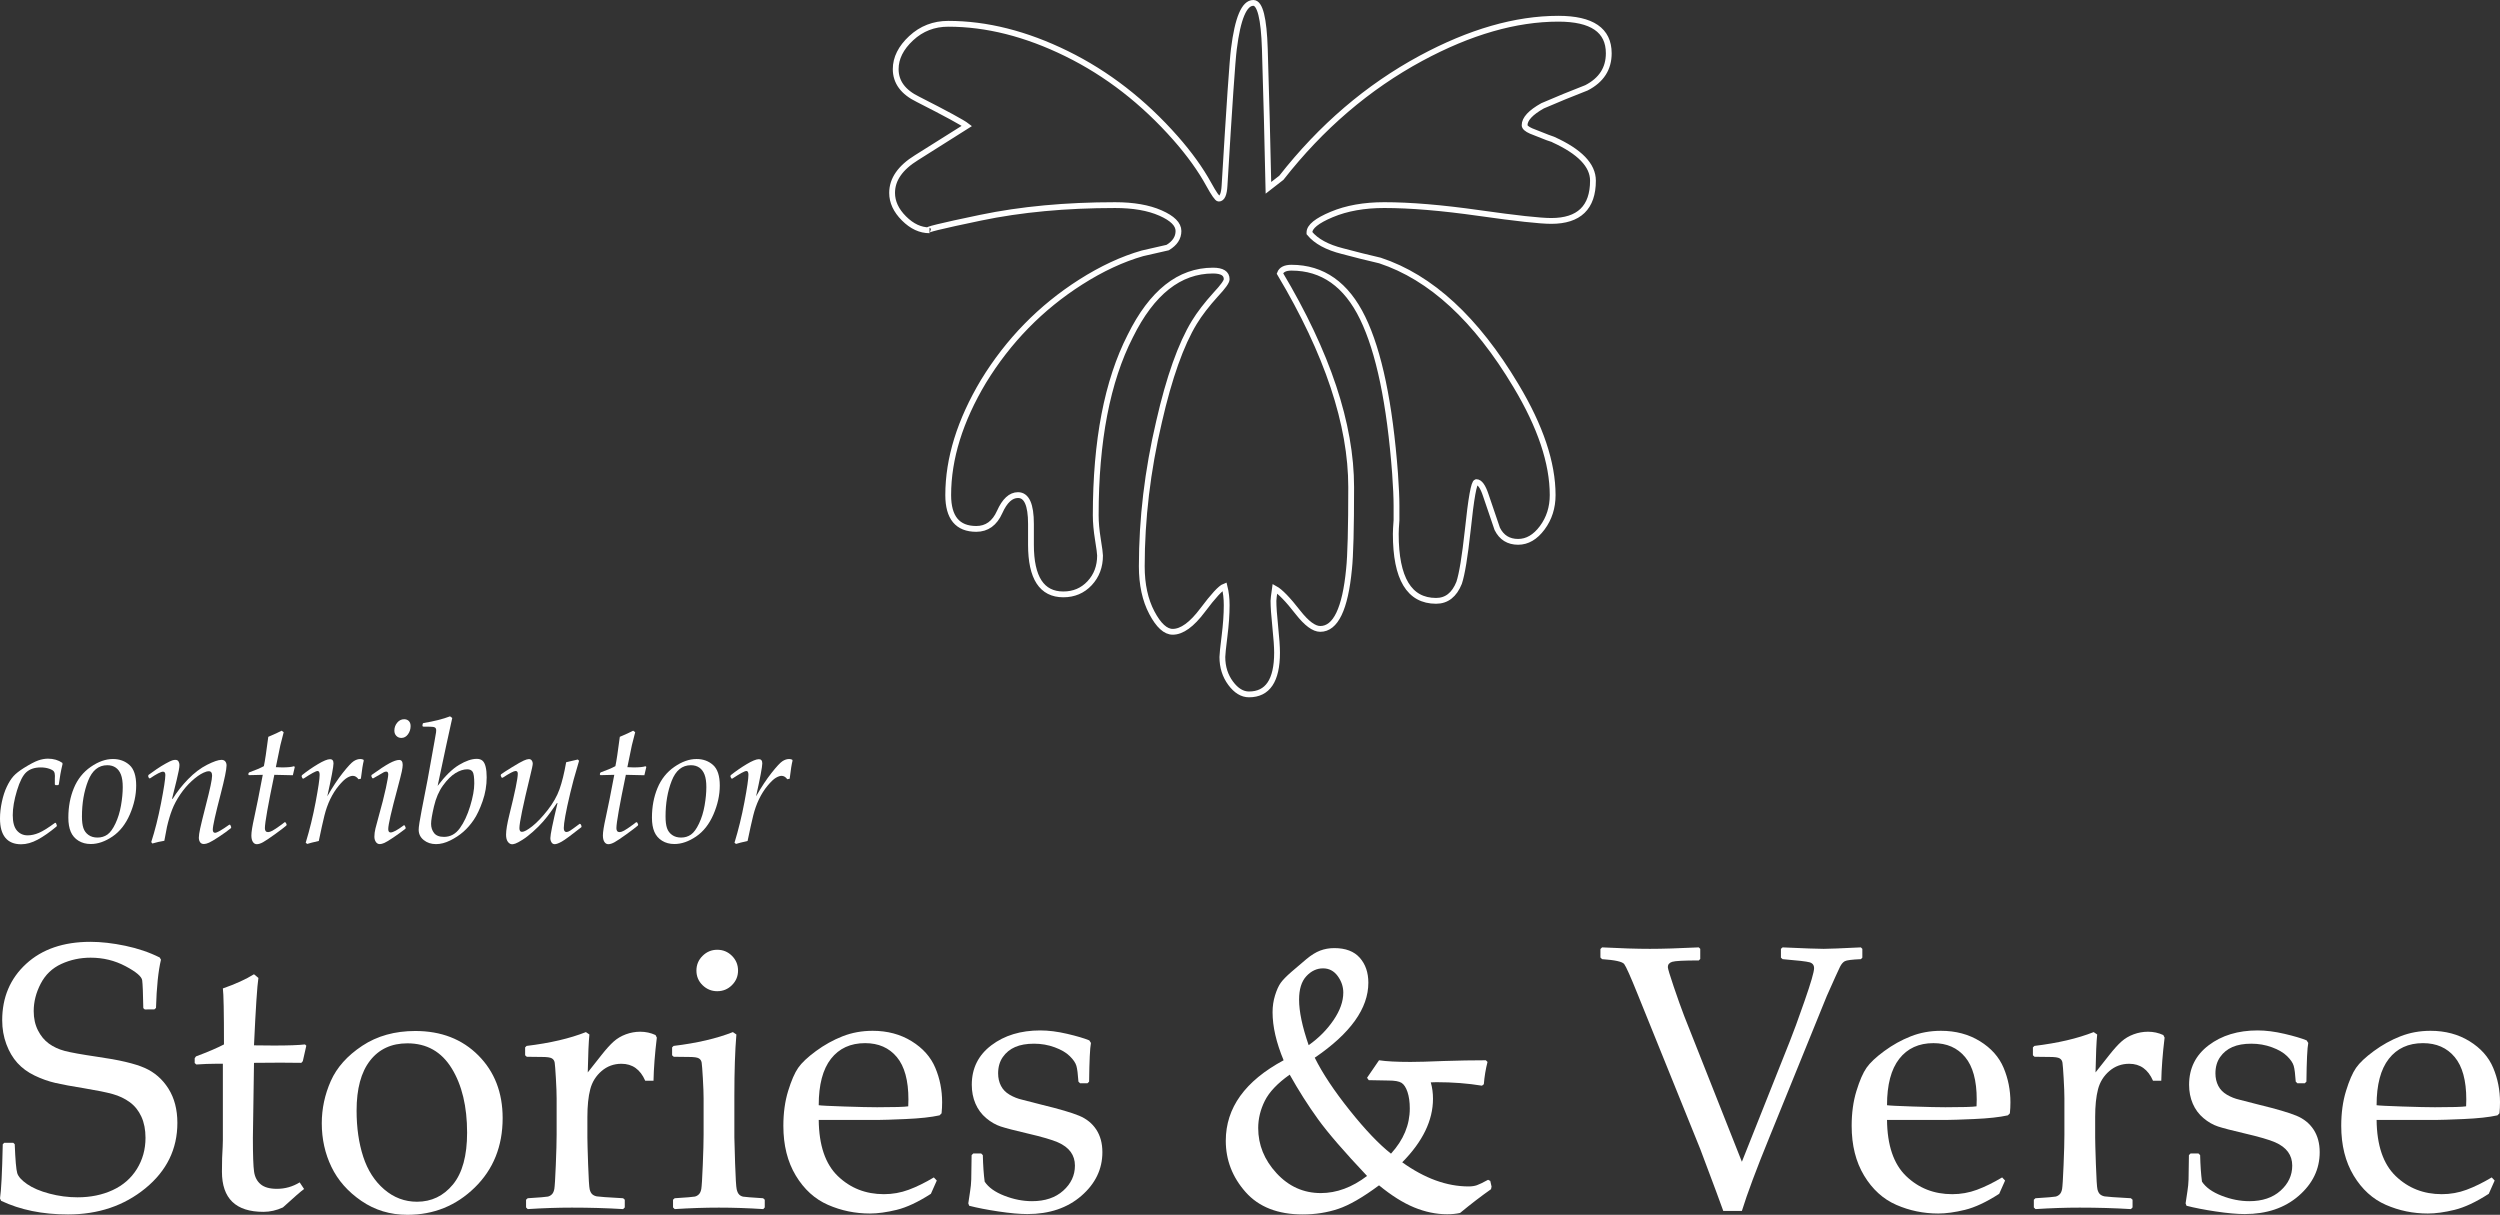
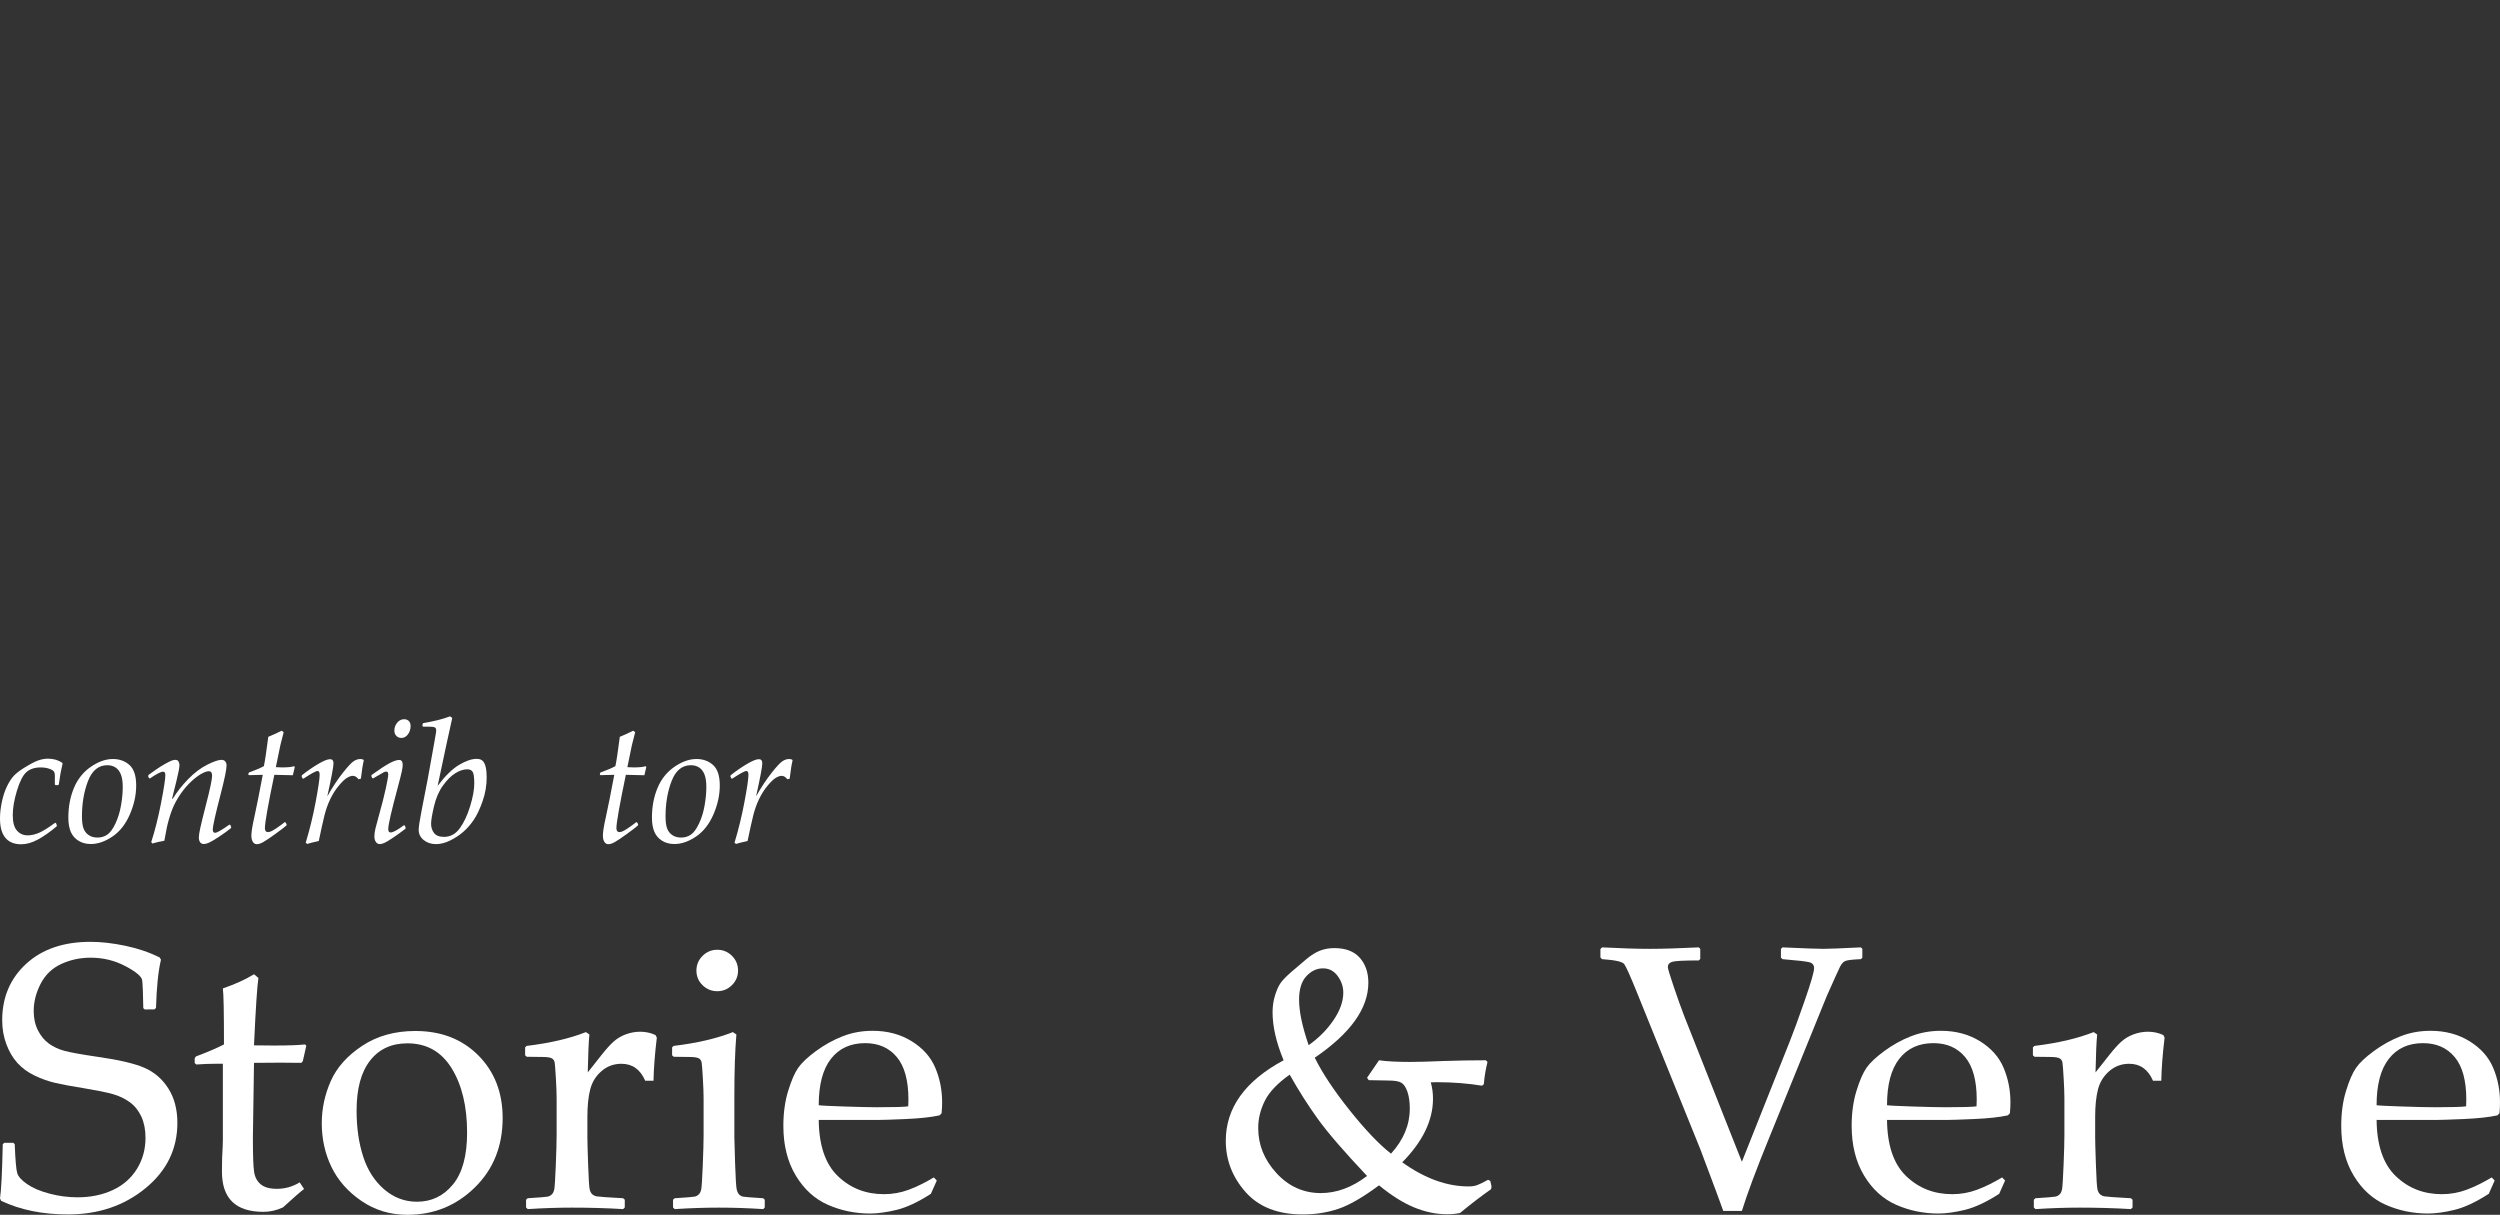
<svg xmlns="http://www.w3.org/2000/svg" version="1.1" id="Layer_1" x="0px" y="0px" width="861.567px" height="418.656px" viewBox="-42.487 0 861.567 418.656" enable-background="new -42.487 0 861.567 418.656" xml:space="preserve">
  <rect x="-42.487" y="0" width="861.567" height="418.656" fill="#333333" stroke="none" />
  <g>
-     <path fill="none" stroke="#FFFFFF" stroke-width="2" stroke-miterlimit="10" d="M504.257,30.262   c-5.125,1.984-10.166,4.053-15.125,6.199c-4.136,2.317-6.198,4.549-6.198,6.695c0,0.663,0.742,1.325,2.229,1.984   c4.961,1.983,7.521,2.976,7.688,2.976c9.09,4.13,13.639,8.842,13.639,14.134c0,9.257-4.797,13.887-14.383,13.887   c-3.805,0-12.111-0.91-24.92-2.728c-12.814-1.821-23.684-2.728-32.609-2.728c-6.941,0-12.979,1.073-18.102,3.224   c-5.126,2.146-7.688,4.216-7.688,6.199v0.248c2.313,2.809,6.114,4.874,11.407,6.199c4.297,1.154,8.594,2.231,12.896,3.224   c17.521,5.784,33.144,20.167,46.864,43.147c8.434,14.049,12.646,26.614,12.646,37.691c0,4.297-1.201,8.06-3.597,11.283   c-2.397,3.224-5.168,4.835-8.308,4.835c-3.309,0-5.703-1.487-7.189-4.464c-1.326-3.967-2.646-7.854-3.969-11.654   c-0.991-2.976-2.068-4.464-3.225-4.464c-0.83,0-1.82,5.537-2.976,16.614c-0.991,9.09-1.983,15.127-2.978,18.104   c-1.654,4.13-4.301,6.199-7.935,6.199c-9.263,0-13.889-7.688-13.889-23.062c0-0.992,0.081-2.565,0.248-4.712   c0-2.15,0-3.805,0-4.959c0-2.813-0.167-6.532-0.496-11.159c-1.819-24.139-5.54-41.992-11.157-53.562   c-5.621-11.573-13.807-17.358-24.551-17.358c-2.148,0-3.472,0.659-3.968,1.984c16.366,27.438,24.55,51.988,24.55,73.646   c0,14.216-0.247,23.639-0.743,28.269c-1.324,13.722-4.63,20.583-9.919,20.583c-2.149,0-4.713-1.902-7.688-5.703   c-3.472-4.464-6.117-7.191-7.936-8.184c-0.333,2.313-0.495,3.72-0.495,4.216c0,1.983,0.204,4.958,0.619,8.927   c0.409,3.969,0.619,6.943,0.619,8.928c0,9.586-3.224,14.383-9.671,14.383c-2.315,0-4.425-1.282-6.323-3.844   c-1.901-2.563-2.853-5.58-2.853-9.051c0-0.83,0.248-3.225,0.744-7.191c0.496-3.965,0.744-7.524,0.744-10.663   c0-2.316-0.248-4.463-0.744-6.447c-1.325,0.496-3.844,3.224-7.563,8.185c-3.719,4.959-7.15,7.438-10.289,7.438   c-2.479,0-4.88-2.19-7.19-6.569c-2.317-4.384-3.473-9.715-3.473-15.996c0-16.365,1.982-32.979,5.95-49.842   c3.474-15.212,7.521-26.618,12.15-34.221c1.816-2.976,4.297-6.199,7.438-9.671c2.479-2.646,3.722-4.382,3.722-5.207   c0-1.983-1.573-2.976-4.712-2.976c-11.573,0-21.077,7.521-28.519,22.565c-7.935,15.537-11.9,36.118-11.9,61.745   c0,2.479,0.248,5.246,0.743,8.307c0.494,3.058,0.742,4.917,0.742,5.58c0,3.801-1.199,6.981-3.596,9.547   c-2.396,2.561-5.416,3.843-9.051,3.843c-7.438,0-11.158-5.703-11.158-17.109v-7.191c0-6.614-1.488-9.919-4.464-9.919   c-2.479,0-4.588,1.941-6.323,5.827c-1.733,3.883-4.425,5.827-8.06,5.827c-6.447,0-9.671-3.886-9.671-11.654   c0-12.565,4.05-25.626,12.149-39.18c8.595-14.053,19.752-25.46,33.478-34.22c7.271-4.631,14.383-7.936,21.324-9.919   c2.811-0.663,5.703-1.325,8.681-1.984c2.479-1.487,3.72-3.39,3.72-5.703c0-2.317-2.069-4.382-6.199-6.199   c-4.134-1.821-9.342-2.728-15.622-2.728c-17.027,0-32.482,1.445-46.369,4.339c-13.889,2.891-19.759,4.34-17.606,4.34   c-3.142,0-6.075-1.363-8.803-4.092c-2.729-2.728-4.092-5.664-4.092-8.803c0-4.63,2.81-8.679,8.432-12.15   c11.073-6.943,16.862-10.578,17.356-10.911c-1.486-1.154-7.108-4.215-16.86-9.175c-5.126-2.479-7.688-5.951-7.688-10.415   c0-3.801,1.774-7.354,5.331-10.662c3.555-3.306,7.812-4.96,12.771-4.96c13.225,0,26.818,3.433,40.792,10.291   c13.968,6.861,26.488,16.575,37.565,29.137c4.793,5.455,8.594,10.744,11.407,15.87c1.816,3.305,2.976,4.96,3.472,4.96   c1.154,0,1.817-1.488,1.983-4.464c1.648-27.606,2.728-43.31,3.224-47.115C384.067,6.293,386.299,1,389.441,1   c2.312,0,3.635,5.293,3.968,15.87c0.496,16.037,0.906,31.989,1.239,47.859l4.464-3.472c13.72-17.521,29.757-31.245,48.105-41.164   c16.86-9.089,32.646-13.638,47.362-13.638c11.568,0,17.357,3.967,17.357,11.902C511.945,23.652,509.38,27.619,504.257,30.262z" />
-   </g>
+     </g>
  <g>
    <path fill="#FFFFFF" d="M-23.21,283.635l0.322,0.82l-0.088,0.352c-2.363,1.973-4.537,3.49-6.519,4.555   c-1.982,1.064-3.882,1.598-5.698,1.598c-2.402,0-4.219-0.748-5.449-2.242s-1.846-3.705-1.846-6.635   c0-1.797,0.215-3.707,0.645-5.729c0.429-2.021,1.006-3.783,1.729-5.287c0.722-1.504,1.479-2.695,2.271-3.574   s1.978-1.816,3.56-2.812c2.128-1.328,3.779-2.197,4.951-2.607s2.295-0.615,3.369-0.615c1.914,0,3.564,0.479,4.951,1.436   l0.088,0.381c-0.567,2.324-0.996,4.678-1.289,7.061l-0.234,0.234h-0.908l-0.234-0.234v-1.963c0.019-0.391,0.029-0.723,0.029-0.996   c0-0.645-0.117-1.143-0.352-1.494s-0.781-0.674-1.641-0.967c-0.86-0.293-1.827-0.439-2.9-0.439c-2.051,0-3.687,0.531-4.907,1.596   c-1.221,1.064-2.314,3.193-3.281,6.387s-1.45,6.012-1.45,8.453s0.479,4.213,1.436,5.316c0.957,1.104,2.187,1.656,3.691,1.656   c1.23,0,2.52-0.283,3.867-0.85s3.212-1.729,5.596-3.486L-23.21,283.635z" />
    <path fill="#FFFFFF" d="M-18.932,281.79c0-3.73,0.634-7.129,1.904-10.195c1.27-3.066,3.208-5.504,5.815-7.311   s5.151-2.709,7.632-2.709c2.266,0,4.17,0.688,5.713,2.064c1.542,1.377,2.314,3.736,2.314,7.076c0,3.281-0.728,6.602-2.183,9.961   c-1.455,3.359-3.453,5.898-5.991,7.617c-2.539,1.719-5.029,2.578-7.471,2.578c-1.622,0-3.037-0.377-4.248-1.129   c-1.211-0.752-2.095-1.777-2.651-3.076S-18.932,283.743-18.932,281.79z M-14.245,281.379c0,1.68,0.166,3.012,0.498,3.998   c0.332,0.986,0.918,1.777,1.758,2.373c0.839,0.596,1.875,0.895,3.105,0.895c1.289,0,2.421-0.342,3.398-1.025   c0.977-0.684,1.904-1.953,2.783-3.809s1.519-3.932,1.919-6.227c0.4-2.295,0.601-4.408,0.601-6.342c0-1.777-0.205-3.203-0.615-4.277   s-1.016-1.885-1.816-2.432c-0.801-0.547-1.768-0.82-2.9-0.82c-3.008,0-5.215,1.801-6.621,5.404S-14.245,276.809-14.245,281.379z" />
    <path fill="#FFFFFF" d="M10.013,290.696l-0.381-0.498c1.27-3.887,2.397-8.369,3.384-13.447c0.986-5.078,1.479-8.301,1.479-9.668   c0-0.762-0.264-1.143-0.791-1.143c-0.723,0-2.227,0.771-4.512,2.314l-0.352-0.088l-0.264-0.645l0.088-0.439   c0.781-0.586,1.714-1.25,2.798-1.992s2.153-1.402,3.208-1.979s1.782-0.928,2.183-1.055c0.4-0.127,0.757-0.189,1.069-0.189   c0.546,0,0.923,0.189,1.128,0.57s0.308,0.777,0.308,1.188c0,0.879-0.322,2.617-0.967,5.215c-0.195,0.723-0.723,2.861-1.582,6.416   l0.205,0.059c1.445-2.363,3.223-4.629,5.332-6.797s4.287-3.818,6.533-4.951c2.246-1.133,3.896-1.699,4.951-1.699   c0.586,0,1.025,0.18,1.318,0.541s0.439,0.826,0.439,1.393c0,1.348-0.674,4.629-2.021,9.844c-1.816,6.953-2.725,11.045-2.725,12.275   c0,0.723,0.264,1.084,0.791,1.084c0.645,0,2.285-0.938,4.922-2.812l0.322,0.088l0.322,0.762l-0.088,0.352   c-1.211,0.977-2.598,1.977-4.16,3.002c-1.563,1.025-2.695,1.695-3.398,2.008s-1.289,0.469-1.758,0.469   c-0.605,0-1.05-0.211-1.333-0.631c-0.283-0.42-0.425-0.941-0.425-1.566c0-0.684,0.156-1.754,0.469-3.209   c0.312-1.455,0.967-4.125,1.963-8.012c1.425-5.488,2.139-8.857,2.139-10.107c0-1.035-0.371-1.553-1.113-1.553   c-0.527,0-1.143,0.166-1.846,0.498c-1.25,0.586-2.598,1.537-4.043,2.855c-1.446,1.318-2.769,2.861-3.97,4.629   s-2.139,3.525-2.812,5.273s-1.265,3.727-1.772,5.934c-0.078,0.273-0.381,1.865-0.908,4.775   C12.796,289.973,11.419,290.286,10.013,290.696z" />
    <path fill="#FFFFFF" d="M55.98,283.459l0.322,0.674l-0.088,0.352c-0.762,0.664-2.085,1.674-3.97,3.031   c-1.885,1.357-3.242,2.266-4.072,2.725c-0.831,0.459-1.548,0.689-2.153,0.689c-0.567,0-1.021-0.264-1.362-0.791   c-0.342-0.527-0.513-1.279-0.513-2.256c0-1.152,0.332-3.213,0.996-6.182c0.762-3.438,1.738-8.33,2.93-14.678l-4.775,0.117   l-0.205-0.234l0.088-0.498l0.234-0.234c2.09-0.742,3.769-1.455,5.039-2.139c0.371-1.719,0.879-5.088,1.523-10.107   c2.09-0.879,3.623-1.582,4.6-2.109l0.703,0.527l-1.143,4.482c-0.137,0.566-0.655,3.086-1.553,7.559   c0.879,0.059,1.592,0.088,2.139,0.088c1.934,0,3.3-0.137,4.102-0.41l0.293,0.234l-0.674,2.871c-0.723,0-2.852-0.049-6.387-0.146   c-2.168,10.41-3.252,16.543-3.252,18.398c0,0.898,0.371,1.348,1.113,1.348c0.371,0,0.864-0.162,1.479-0.484   s1.685-1.039,3.208-2.152l1.025-0.791L55.98,283.459z" />
    <path fill="#FFFFFF" d="M63.392,290.842l-0.527-0.41c1.367-4.473,2.509-9.146,3.428-14.02c0.918-4.873,1.377-8.002,1.377-9.389   c0-0.879-0.234-1.318-0.703-1.318c-0.586,0-2.208,0.879-4.863,2.637l-0.352-0.088l-0.293-0.645l0.088-0.439   c1.738-1.387,3.569-2.656,5.493-3.809c1.923-1.152,3.335-1.729,4.233-1.729c0.781,0,1.172,0.488,1.172,1.465   c0,1.133-0.713,4.912-2.139,11.338c1.816-3.184,3.593-5.875,5.332-8.072c1.738-2.197,2.993-3.545,3.765-4.043   c0.771-0.498,1.538-0.746,2.3-0.746c0.352,0,0.703,0.078,1.055,0.234l0.117,0.322c-0.293,1.074-0.625,3.154-0.996,6.24l-0.82,0.176   c-0.567-0.781-1.221-1.172-1.963-1.172c-0.547,0-1.206,0.225-1.978,0.674c-0.772,0.449-1.724,1.357-2.856,2.725   c-1.133,1.367-2.114,2.914-2.944,4.643c-0.831,1.729-1.499,3.619-2.007,5.67c-0.508,2.051-1.153,4.961-1.934,8.73   C65.403,290.266,64.075,290.608,63.392,290.842z" />
    <path fill="#FFFFFF" d="M85.775,268.137l-0.293-0.674l0.088-0.381c2.656-1.914,4.702-3.258,6.138-4.029s2.563-1.156,3.384-1.156   c0.801,0,1.201,0.576,1.201,1.729c0,0.527-0.103,1.273-0.308,2.24s-0.699,2.916-1.479,5.846   c-2.129,7.891-3.193,12.559-3.193,14.004c0,0.781,0.273,1.172,0.82,1.172c0.839,0,2.363-0.83,4.57-2.49l0.293,0.088l0.322,0.762   l-0.059,0.352c-1.367,1.055-2.773,2.07-4.219,3.047c-1.446,0.977-2.476,1.596-3.091,1.859s-1.128,0.396-1.538,0.396   c-0.586,0-1.045-0.254-1.377-0.762c-0.333-0.508-0.498-1.104-0.498-1.787c0-0.879,0.122-1.822,0.366-2.828   c0.244-1.006,0.542-2.123,0.894-3.354c1.27-4.531,2.172-8.066,2.71-10.605c0.537-2.539,0.806-4.092,0.806-4.658   c0-0.664-0.225-0.996-0.674-0.996c-0.293,0-0.576,0.072-0.85,0.219c-0.274,0.146-1.504,0.855-3.691,2.125L85.775,268.137z    M93.421,251.79c0-1.035,0.327-1.949,0.981-2.74c0.654-0.791,1.45-1.186,2.388-1.186c0.664,0,1.201,0.205,1.611,0.615   s0.615,0.996,0.615,1.758c0,1.055-0.303,1.996-0.908,2.826c-0.605,0.83-1.367,1.246-2.285,1.246c-0.684,0-1.255-0.234-1.714-0.703   C93.651,253.137,93.421,252.532,93.421,251.79z" />
    <path fill="#FFFFFF" d="M112.611,246.868l0.762,0.557l-2.051,9.346l-2.988,14.062c2.578-3.418,5.034-5.826,7.368-7.223   c2.333-1.396,4.37-2.094,6.108-2.094c0.839,0,1.504,0.215,1.992,0.645c0.488,0.43,0.85,1.137,1.084,2.123s0.352,2.184,0.352,3.59   c0,2.812-0.469,5.557-1.406,8.232s-1.948,4.814-3.032,6.416s-2.285,2.979-3.604,4.131s-2.827,2.148-4.526,2.988   s-3.33,1.26-4.893,1.26c-1.66,0-3.072-0.465-4.233-1.393c-1.162-0.928-1.743-2.123-1.743-3.588c0-0.918,0.341-3.145,1.025-6.68   l2.051-10.547c0.391-2.129,0.801-4.404,1.23-6.826l1.143-6.357c0.332-1.836,0.513-2.887,0.542-3.15s0.044-0.502,0.044-0.717   c0-0.449-0.151-0.762-0.454-0.938c-0.303-0.176-0.845-0.264-1.626-0.264l-2.461-0.029l-0.205-0.234l0.088-0.732l0.234-0.264   C107.044,248.596,110.11,247.825,112.611,246.868z M106.077,283.899c0,1.23,0.341,2.289,1.025,3.178   c0.684,0.889,1.826,1.334,3.428,1.334c2.187,0,3.999-0.986,5.435-2.959s2.626-4.512,3.574-7.617   c0.947-3.105,1.421-5.713,1.421-7.822c0-2.129-0.19-3.477-0.571-4.043s-0.992-0.85-1.831-0.85c-1.289,0-2.651,0.439-4.087,1.318   s-2.861,2.295-4.277,4.248c-1.417,1.953-2.457,4.359-3.12,7.221C106.409,280.768,106.077,282.766,106.077,283.899z" />
-     <path fill="#FFFFFF" d="M130.365,267.961l-0.293-0.674l0.088-0.41c0.586-0.449,1.855-1.275,3.809-2.477   c1.953-1.201,3.311-1.967,4.072-2.299s1.348-0.498,1.758-0.498s0.732,0.156,0.967,0.469s0.352,0.674,0.352,1.084   c0,0.449-0.283,1.816-0.85,4.102c-2.5,10.254-3.75,16.299-3.75,18.135c0,0.859,0.293,1.289,0.879,1.289   c0.742,0,1.929-0.645,3.56-1.934c1.63-1.289,3.388-3.135,5.273-5.537c1.885-2.402,3.256-4.814,4.116-7.236   c0.859-2.422,1.621-5.518,2.285-9.287c0.234-0.039,1.572-0.352,4.014-0.938l0.439,0.439c-0.02,0.117-0.254,0.928-0.703,2.432   c-0.781,2.52-1.563,5.42-2.344,8.701c-0.781,3.281-1.348,5.902-1.699,7.865s-0.527,3.355-0.527,4.176   c0,0.918,0.312,1.377,0.938,1.377c0.332,0,0.742-0.152,1.23-0.455c0.488-0.303,1.592-1.098,3.311-2.387l0.322,0.117l0.322,0.674   l-0.059,0.381c-3.438,2.715-5.688,4.369-6.753,4.965c-1.065,0.596-1.88,0.895-2.446,0.895c-0.469,0-0.835-0.211-1.099-0.631   s-0.396-0.902-0.396-1.449c0-1.211,0.82-5.225,2.461-12.041l-0.176-0.088l-2.168,3.105c-0.743,1.055-1.611,2.152-2.607,3.295   s-2.164,2.311-3.501,3.502c-1.338,1.191-2.554,2.129-3.647,2.812c-1.094,0.684-1.885,1.107-2.373,1.273   c-0.488,0.166-0.869,0.25-1.143,0.25c-0.567,0-1.06-0.279-1.479-0.836c-0.42-0.557-0.63-1.381-0.63-2.475   c0-1.504,0.381-3.799,1.143-6.885c1.934-7.754,2.9-12.461,2.9-14.121c0-0.625-0.254-0.938-0.762-0.938   c-0.586,0-2.08,0.781-4.482,2.344L130.365,267.961z" />
    <path fill="#FFFFFF" d="M177.122,283.459l0.322,0.674l-0.088,0.352c-0.762,0.664-2.085,1.674-3.97,3.031   c-1.885,1.357-3.242,2.266-4.072,2.725c-0.831,0.459-1.548,0.689-2.153,0.689c-0.567,0-1.021-0.264-1.362-0.791   c-0.342-0.527-0.513-1.279-0.513-2.256c0-1.152,0.332-3.213,0.996-6.182c0.762-3.438,1.738-8.33,2.93-14.678l-4.775,0.117   l-0.205-0.234l0.088-0.498l0.234-0.234c2.09-0.742,3.769-1.455,5.039-2.139c0.371-1.719,0.879-5.088,1.523-10.107   c2.09-0.879,3.623-1.582,4.6-2.109l0.703,0.527l-1.143,4.482c-0.137,0.566-0.655,3.086-1.553,7.559   c0.879,0.059,1.592,0.088,2.139,0.088c1.934,0,3.3-0.137,4.102-0.41l0.293,0.234l-0.674,2.871c-0.723,0-2.852-0.049-6.387-0.146   c-2.168,10.41-3.252,16.543-3.252,18.398c0,0.898,0.371,1.348,1.113,1.348c0.371,0,0.864-0.162,1.479-0.484   s1.685-1.039,3.208-2.152l1.025-0.791L177.122,283.459z" />
    <path fill="#FFFFFF" d="M182.191,281.79c0-3.73,0.634-7.129,1.904-10.195c1.27-3.066,3.208-5.504,5.815-7.311   s5.151-2.709,7.632-2.709c2.266,0,4.17,0.688,5.713,2.064c1.542,1.377,2.314,3.736,2.314,7.076c0,3.281-0.728,6.602-2.183,9.961   c-1.455,3.359-3.453,5.898-5.991,7.617c-2.539,1.719-5.029,2.578-7.471,2.578c-1.622,0-3.037-0.377-4.248-1.129   c-1.211-0.752-2.095-1.777-2.651-3.076S182.191,283.743,182.191,281.79z M186.878,281.379c0,1.68,0.166,3.012,0.498,3.998   c0.332,0.986,0.918,1.777,1.758,2.373c0.839,0.596,1.875,0.895,3.105,0.895c1.289,0,2.421-0.342,3.398-1.025   c0.977-0.684,1.904-1.953,2.783-3.809s1.519-3.932,1.919-6.227c0.4-2.295,0.601-4.408,0.601-6.342c0-1.777-0.205-3.203-0.615-4.277   s-1.016-1.885-1.816-2.432c-0.801-0.547-1.768-0.82-2.9-0.82c-3.008,0-5.215,1.801-6.621,5.404S186.878,276.809,186.878,281.379z" />
    <path fill="#FFFFFF" d="M211.165,290.842l-0.527-0.41c1.367-4.473,2.509-9.146,3.428-14.02c0.918-4.873,1.377-8.002,1.377-9.389   c0-0.879-0.234-1.318-0.703-1.318c-0.586,0-2.208,0.879-4.863,2.637l-0.352-0.088l-0.293-0.645l0.088-0.439   c1.738-1.387,3.569-2.656,5.493-3.809c1.923-1.152,3.335-1.729,4.233-1.729c0.781,0,1.172,0.488,1.172,1.465   c0,1.133-0.713,4.912-2.139,11.338c1.816-3.184,3.593-5.875,5.332-8.072c1.738-2.197,2.993-3.545,3.765-4.043   c0.771-0.498,1.538-0.746,2.3-0.746c0.352,0,0.703,0.078,1.055,0.234l0.117,0.322c-0.293,1.074-0.625,3.154-0.996,6.24l-0.82,0.176   c-0.567-0.781-1.221-1.172-1.963-1.172c-0.547,0-1.206,0.225-1.978,0.674c-0.772,0.449-1.724,1.357-2.856,2.725   c-1.133,1.367-2.114,2.914-2.944,4.643c-0.831,1.729-1.499,3.619-2.007,5.67c-0.508,2.051-1.153,4.961-1.934,8.73   C213.177,290.266,211.849,290.608,211.165,290.842z" />
  </g>
  <g>
    <path fill="#FFFFFF" d="M-41.535,394.344l0.508-0.508h3.11l0.508,0.508c0.211,5.418,0.497,8.729,0.857,9.934   c0.359,1.207,1.501,2.477,3.428,3.809c1.925,1.334,4.485,2.424,7.681,3.27c3.195,0.848,6.421,1.27,9.68,1.27   c4.485,0,8.516-0.825,12.092-2.476c3.576-1.65,6.357-4.072,8.347-7.269c1.989-3.194,2.983-6.781,2.983-10.759   c0-2.793-0.476-5.226-1.428-7.3c-0.952-2.072-2.285-3.734-3.999-4.982s-3.672-2.18-5.872-2.793c-2.201-0.613-5.481-1.279-9.839-2   c-4.232-0.676-7.544-1.291-9.934-1.841c-2.391-0.55-4.771-1.396-7.141-2.539c-2.371-1.143-4.348-2.592-5.935-4.349   c-1.587-1.755-2.856-3.913-3.809-6.475c-0.952-2.56-1.428-5.3-1.428-8.22c0-7.913,2.75-14.398,8.252-19.456   c5.5-5.056,12.886-7.585,22.153-7.585c3.682,0,7.69,0.455,12.029,1.364c4.337,0.911,8.284,2.254,11.838,4.031l0.444,0.762   c-0.931,3.895-1.502,9.438-1.714,16.631l-0.571,0.508H7.406l-0.508-0.444c-0.085-5.078-0.212-8.272-0.381-9.585   c-0.169-1.311-2.095-2.941-5.776-4.888s-7.681-2.92-11.997-2.92c-3.597,0-6.961,0.72-10.093,2.158   c-3.132,1.438-5.501,3.704-7.109,6.792c-1.609,3.09-2.412,6.242-2.412,9.458c0,2.497,0.486,4.708,1.46,6.634   c0.973,1.926,2.231,3.449,3.777,4.57c1.544,1.121,3.342,1.957,5.396,2.507c2.052,0.55,5.808,1.228,11.267,2.031   c7.49,1.058,12.938,2.339,16.345,3.841c3.406,1.502,6.135,3.883,8.188,7.141c2.052,3.26,3.079,7.195,3.079,11.807   c0,9.014-3.672,16.525-11.013,22.534c-7.342,6.009-16.24,9.014-26.692,9.014c-8.76,0-16.44-1.565-23.042-4.697l-0.381-0.825   C-42.065,410.34-41.747,404.12-41.535,394.344z" />
    <path fill="#FFFFFF" d="M24.608,366.351v-1.65l0.444-0.635c3.977-1.481,7.194-2.856,9.648-4.126   c0-11.045-0.127-17.477-0.381-19.297c4.358-1.523,7.935-3.152,10.728-4.888l1.523,1.27c-0.423,2.666-0.931,10.41-1.523,23.232   c2.116,0.042,4.401,0.063,6.855,0.063c4.993,0,8.569-0.127,10.728-0.381l0.444,0.444l-1.206,5.332l-0.508,0.571   c-2.158-0.041-4.549-0.063-7.173-0.063c-2.371,0-5.417,0.022-9.141,0.063l-0.381,25.835c0,5.967,0.137,9.87,0.413,11.712   c0.275,1.84,1.037,3.279,2.285,4.316c1.248,1.037,3.1,1.555,5.554,1.555c2.834,0,5.459-0.74,7.871-2.222l1.523,2.285   c-1.016,0.72-3.45,2.835-7.3,6.348c-2.201,1.016-4.443,1.523-6.729,1.523c-9.521,0-14.282-4.612-14.282-13.838   c0-3.386,0.084-6.263,0.254-8.633c0.042-0.72,0.063-1.46,0.063-2.222v-26.343h-2.603c-1.904,0-4.084,0.085-6.538,0.254   L24.608,366.351z" />
    <path fill="#FFFFFF" d="M68.406,387.108c0-5.035,1.037-9.892,3.11-14.568c2.073-4.675,5.681-8.717,10.823-12.123   s11.245-5.11,18.313-5.11c8.887,0,16.123,2.804,21.709,8.411s8.379,12.812,8.379,21.613c0,9.691-3.206,17.668-9.617,23.931   s-14.146,9.395-23.201,9.395c-5.925,0-11.214-1.598-15.869-4.792c-4.656-3.195-8.093-7.1-10.315-11.712   S68.406,392.526,68.406,387.108z M80.404,382.728c0,5.925,0.762,11.226,2.285,15.901s3.936,8.432,7.236,11.267   s7.067,4.253,11.299,4.253c4.993,0,9.119-1.978,12.378-5.936c3.258-3.956,4.888-9.912,4.888-17.868   c0-9.014-1.768-16.397-5.3-22.153c-3.534-5.754-8.623-8.633-15.266-8.633c-5.501,0-9.797,1.99-12.886,5.967   C81.948,369.504,80.404,375.238,80.404,382.728z" />
    <path fill="#FFFFFF" d="M159.432,355.687l1.206,0.825c-0.254,2.455-0.444,6.814-0.571,13.076l4.761-6.03   c1.565-1.989,2.952-3.522,4.158-4.603c1.206-1.078,2.612-1.914,4.221-2.507c1.608-0.593,3.258-0.889,4.951-0.889   c1.862,0,3.618,0.381,5.269,1.143l0.444,0.889c-0.677,5.628-1.058,10.579-1.143,14.854h-2.856c-1.693-3.894-4.422-5.84-8.188-5.84   c-2.625,0-4.91,0.836-6.855,2.507c-1.947,1.673-3.248,3.768-3.904,6.285c-0.657,2.518-0.984,5.703-0.984,9.553v7.046   c0,1.27,0.084,4.38,0.254,9.331c0.168,4.951,0.349,7.808,0.54,8.569s0.486,1.323,0.889,1.683c0.402,0.359,0.93,0.603,1.587,0.729   c0.656,0.127,3.671,0.339,9.045,0.635l0.571,0.508v2.666l-0.571,0.571c-5.628-0.34-11.511-0.508-17.646-0.508   c-4.867,0-9.945,0.168-15.234,0.508l-0.571-0.571v-2.666l0.571-0.508c4.104-0.254,6.421-0.444,6.951-0.571   c0.529-0.127,0.994-0.391,1.396-0.793c0.402-0.402,0.676-1.016,0.825-1.842c0.148-0.824,0.317-3.555,0.508-8.188   c0.19-4.635,0.286-8.135,0.286-10.506v-12.505c0-1.692-0.085-3.999-0.254-6.919c-0.169-2.92-0.308-4.719-0.413-5.396   c-0.106-0.677-0.435-1.175-0.984-1.491c-0.55-0.318-1.65-0.477-3.301-0.477l-5.332-0.063l-0.571-0.508v-2.729l0.508-0.508   C147.075,359.475,153.887,357.887,159.432,355.687z" />
    <path fill="#FFFFFF" d="M210.086,355.687l1.206,0.825c-0.466,5.545-0.698,12.59-0.698,21.138v14.346   c0,0.931,0.084,3.926,0.254,8.981c0.168,5.058,0.349,8.01,0.54,8.855c0.19,0.848,0.476,1.46,0.857,1.841s0.846,0.625,1.396,0.729   c0.549,0.106,2.834,0.286,6.855,0.54l0.571,0.508v2.666l-0.508,0.571c-5.291-0.34-10.389-0.508-15.298-0.508   c-4.867,0-9.945,0.168-15.234,0.508l-0.571-0.571v-2.666l0.571-0.508c4.104-0.254,6.421-0.444,6.951-0.571   c0.529-0.127,0.994-0.391,1.396-0.793c0.402-0.402,0.676-1.016,0.825-1.842c0.148-0.824,0.317-3.555,0.508-8.188   c0.19-4.635,0.286-8.135,0.286-10.506v-12.505c0-1.692-0.085-3.999-0.254-6.919c-0.169-2.92-0.308-4.719-0.413-5.396   c-0.106-0.677-0.435-1.175-0.984-1.491c-0.55-0.318-1.65-0.477-3.301-0.477l-5.332-0.063l-0.571-0.508v-2.729l0.508-0.508   C197.729,359.475,204.542,357.887,210.086,355.687z M204.691,327.313c1.989,0,3.682,0.698,5.078,2.095s2.095,3.089,2.095,5.078   c0,1.946-0.698,3.618-2.095,5.015s-3.089,2.095-5.078,2.095c-1.947,0-3.629-0.688-5.046-2.063   c-1.418-1.374-2.126-3.057-2.126-5.046s0.708-3.682,2.126-5.078C201.062,328.011,202.744,327.313,204.691,327.313z" />
    <path fill="#FFFFFF" d="M280.355,406.849l-2.031,4.57c-4.402,2.835-8.326,4.677-11.775,5.522c-3.45,0.846-6.528,1.27-9.236,1.27   c-5.078,0-9.893-0.994-14.441-2.983c-4.549-1.989-8.252-5.353-11.108-10.093c-2.856-4.738-4.285-10.451-4.285-17.139   c0-4.443,0.549-8.452,1.65-12.029c1.1-3.575,2.253-6.23,3.459-7.966s3.247-3.659,6.125-5.776c2.877-2.115,5.924-3.809,9.141-5.078   c3.215-1.27,6.686-1.904,10.41-1.904c5.078,0,9.553,1.196,13.425,3.586c3.872,2.392,6.591,5.449,8.157,9.173   c1.565,3.724,2.349,7.681,2.349,11.87c0,1.312-0.063,2.582-0.19,3.809l-0.698,0.698c-2.878,0.635-6.75,1.058-11.616,1.27   c-4.867,0.212-8.083,0.317-9.648,0.317h-20.376c0.084,8.76,2.285,15.213,6.602,19.36s9.606,6.221,15.869,6.221   c2.961,0,5.808-0.508,8.538-1.523s5.618-2.433,8.665-4.253L280.355,406.849z M239.666,380.887c0.762,0.127,3.691,0.275,8.792,0.444   c5.099,0.169,8.876,0.254,11.331,0.254c5.881,0,9.458-0.104,10.728-0.317c0.042-1.016,0.063-1.799,0.063-2.349   c0-6.56-1.333-11.436-3.999-14.632c-2.666-3.194-6.306-4.792-10.918-4.792c-5.037,0-8.961,1.8-11.775,5.396   C241.073,368.489,239.666,373.821,239.666,380.887z" />
-     <path fill="#FFFFFF" d="M292.923,397.518h2.729l0.571,0.571c0.084,3.555,0.296,6.602,0.635,9.141   c1.312,1.989,3.575,3.608,6.792,4.856c3.216,1.248,6.39,1.872,9.521,1.872c4.485,0,8.071-1.206,10.76-3.618   c2.687-2.412,4.03-5.289,4.03-8.633c0-1.818-0.487-3.396-1.46-4.729c-0.974-1.334-2.443-2.434-4.412-3.301   c-1.967-0.867-5.49-1.895-10.568-3.079c-4.359-1.016-7.406-1.81-9.141-2.38c-1.735-0.572-3.407-1.533-5.015-2.889   c-1.608-1.354-2.836-3.016-3.682-4.982c-0.847-1.969-1.27-4.137-1.27-6.507c0-5.671,2.253-10.209,6.761-13.616   c4.506-3.405,10.124-5.109,16.853-5.109c2.835,0,5.924,0.392,9.268,1.174c3.343,0.784,5.882,1.535,7.617,2.254l0.571,0.889   c-0.339,1.693-0.551,6.137-0.635,13.33l-0.571,0.571h-2.539l-0.571-0.571c-0.17-2.58-0.402-4.39-0.698-5.428   c-0.297-1.036-1.059-2.158-2.285-3.363c-1.228-1.207-2.963-2.223-5.205-3.047c-2.243-0.826-4.613-1.238-7.109-1.238   c-2.582,0-4.751,0.381-6.507,1.143s-3.174,1.915-4.252,3.459c-1.08,1.546-1.619,3.418-1.619,5.618c0,1.608,0.327,3.047,0.984,4.316   c0.655,1.27,1.66,2.296,3.015,3.079c1.354,0.783,2.771,1.344,4.253,1.682l6.919,1.777c5.924,1.439,10.166,2.688,12.728,3.745   c2.56,1.058,4.538,2.656,5.935,4.792c1.396,2.138,2.095,4.729,2.095,7.776c0,5.84-2.412,10.854-7.236,15.044   s-11.024,6.284-18.599,6.284c-2.666,0-5.978-0.296-9.935-0.889s-7.331-1.249-10.124-1.968l-0.317-0.825l0.635-4.253   c0.211-1.311,0.338-2.635,0.381-3.967c0.042-1.334,0.084-4.137,0.127-8.411L292.923,397.518z" />
    <path fill="#FFFFFF" d="M471.356,409.833c-3.428,2.412-6.982,5.142-10.664,8.188c-1.354,0.296-2.836,0.444-4.443,0.444   c-3.767,0-7.554-0.783-11.362-2.349s-7.851-4.104-12.124-7.617c-5.586,4.147-10.283,6.855-14.092,8.125s-7.871,1.904-12.188,1.904   c-8.591,0-15.161-2.571-19.709-7.712c-4.55-5.143-6.824-11.035-6.824-17.679c0-11.341,6.644-20.587,19.932-27.739   c-2.539-6.094-3.809-11.616-3.809-16.567c0-2.031,0.285-3.968,0.857-5.808c0.57-1.842,1.216-3.27,1.936-4.285   c0.719-1.016,1.968-2.295,3.745-3.84s3.491-3.005,5.142-4.381c1.65-1.374,3.227-2.348,4.729-2.92   c1.502-0.57,3.121-0.856,4.856-0.856c3.893,0,6.823,1.11,8.792,3.333c1.967,2.221,2.951,5.088,2.951,8.601   c0,8.845-6.157,17.456-18.472,25.835c2.666,5.375,6.686,11.426,12.061,18.154c5.374,6.729,10.113,11.701,14.219,14.917   c4.316-4.739,6.475-9.923,6.475-15.552c0-2.242-0.265-4.146-0.794-5.713c-0.529-1.564-1.217-2.612-2.062-3.143   c-0.847-0.528-2.349-0.793-4.507-0.793c-2.285-0.041-4.55-0.084-6.792-0.127l-0.571-0.825l4.126-6.03   c2.496,0.381,6.114,0.571,10.854,0.571c2.496,0,6.284-0.104,11.362-0.317c5.162-0.168,10.029-0.254,14.6-0.254l0.571,0.571   c-0.635,2.497-1.059,5.058-1.27,7.681l-0.635,0.508c-4.867-0.803-10.114-1.206-15.742-1.206c-0.212,0-0.847,0.022-1.904,0.063   c0.508,1.777,0.762,3.66,0.762,5.649c0,7.448-3.534,14.749-10.601,21.899c7.744,5.545,15.361,8.315,22.852,8.315   c1.1,0,2.052-0.137,2.856-0.413c0.804-0.274,2.095-0.898,3.872-1.872l0.762,0.381l0.444,1.968L471.356,409.833z M428.636,405.262   c-7.871-8.336-13.511-14.863-16.917-19.582s-6.654-9.828-9.743-15.33c-4.189,2.963-7.046,5.967-8.569,9.014   s-2.285,6.18-2.285,9.395c0,5.799,2.104,10.981,6.316,15.552c4.21,4.57,9.299,6.855,15.266,6.855   C418.162,411.166,423.473,409.198,428.636,405.262z M408.514,360.194c3.47-2.453,6.326-5.332,8.569-8.633   c2.242-3.301,3.364-6.453,3.364-9.458c0-2.073-0.646-3.988-1.936-5.745c-1.292-1.755-2.974-2.634-5.047-2.634   c-2.158,0-4.073,0.899-5.744,2.698c-1.673,1.799-2.508,4.496-2.508,8.093C405.213,348.62,406.313,353.846,408.514,360.194z" />
    <path fill="#FFFFFF" d="M551.4,417.323c-0.635-1.861-3.28-8.971-7.935-21.328l-21.582-53.384   c-2.455-6.094-3.999-9.554-4.634-10.378c-0.635-0.826-3.174-1.387-7.617-1.683l-0.571-0.571v-2.92l0.571-0.571   c6.475,0.339,11.976,0.508,16.504,0.508c4.231,0,9.839-0.169,16.821-0.508l0.508,0.508v3.491l-0.508,0.508   c-5.121,0-8.179,0.158-9.173,0.477c-0.994,0.316-1.491,0.92-1.491,1.809c0,0.508,0.677,2.762,2.031,6.76   c1.354,4,2.56,7.375,3.618,10.125l19.868,50.21l16.567-41.641c1.143-2.835,2.813-7.405,5.015-13.711   c2.2-6.306,3.301-10.093,3.301-11.362c0-1.057-0.519-1.734-1.556-2.031c-1.037-0.295-4.137-0.656-9.299-1.079l-0.571-0.508v-3.047   l0.571-0.508c7.405,0.339,12.124,0.508,14.155,0.508c1.65,0,5.924-0.169,12.822-0.508l0.508,0.508v3.047l-0.508,0.508   c-3.047,0.127-4.888,0.36-5.522,0.698c-0.635,0.34-1.196,0.994-1.682,1.968c-0.487,0.974-2,4.316-4.539,10.029l-19.805,48.75   c-4.443,10.876-7.597,19.319-9.458,25.327H551.4z" />
    <path fill="#FFFFFF" d="M648.519,406.849l-2.031,4.57c-4.401,2.835-8.326,4.677-11.775,5.522s-6.527,1.27-9.235,1.27   c-5.078,0-9.893-0.994-14.44-2.983c-4.55-1.989-8.252-5.353-11.109-10.093c-2.855-4.738-4.284-10.451-4.284-17.139   c0-4.443,0.55-8.452,1.65-12.029c1.1-3.575,2.253-6.23,3.46-7.966c1.205-1.735,3.247-3.659,6.125-5.776   c2.877-2.115,5.924-3.809,9.141-5.078c3.216-1.27,6.686-1.904,10.41-1.904c5.078,0,9.553,1.196,13.426,3.586   c3.871,2.392,6.59,5.449,8.156,9.173c1.565,3.724,2.349,7.681,2.349,11.87c0,1.312-0.063,2.582-0.19,3.809l-0.698,0.698   c-2.878,0.635-6.75,1.058-11.616,1.27c-4.867,0.212-8.083,0.317-9.648,0.317H607.83c0.084,8.76,2.285,15.213,6.602,19.36   s9.605,6.221,15.869,6.221c2.962,0,5.808-0.508,8.538-1.523c2.729-1.016,5.617-2.433,8.664-4.253L648.519,406.849z M607.83,380.887   c0.762,0.127,3.691,0.275,8.792,0.444c5.099,0.169,8.875,0.254,11.33,0.254c5.882,0,9.458-0.104,10.728-0.317   c0.042-1.016,0.063-1.799,0.063-2.349c0-6.56-1.333-11.436-3.999-14.632c-2.666-3.194-6.306-4.792-10.918-4.792   c-5.036,0-8.961,1.8-11.774,5.396C609.237,368.489,607.83,373.821,607.83,380.887z" />
    <path fill="#FFFFFF" d="M679.051,355.687l1.206,0.825c-0.254,2.455-0.444,6.814-0.571,13.076l4.761-6.03   c1.565-1.989,2.952-3.522,4.157-4.603c1.207-1.078,2.613-1.914,4.222-2.507c1.607-0.593,3.258-0.889,4.951-0.889   c1.861,0,3.618,0.381,5.269,1.143l0.444,0.889c-0.678,5.628-1.059,10.579-1.143,14.854h-2.856c-1.693-3.894-4.423-5.84-8.188-5.84   c-2.624,0-4.909,0.836-6.855,2.507c-1.947,1.673-3.248,3.768-3.903,6.285c-0.657,2.518-0.984,5.703-0.984,9.553v7.046   c0,1.27,0.084,4.38,0.254,9.331c0.169,4.951,0.35,7.808,0.539,8.569c0.191,0.762,0.486,1.323,0.889,1.683s0.931,0.603,1.588,0.729   c0.655,0.127,3.67,0.339,9.045,0.635l0.571,0.508v2.666l-0.571,0.571c-5.629-0.34-11.511-0.508-17.646-0.508   c-4.867,0-9.945,0.168-15.234,0.508l-0.571-0.571v-2.666l0.571-0.508c4.104-0.254,6.421-0.444,6.951-0.571   c0.528-0.127,0.993-0.391,1.396-0.793c0.401-0.402,0.676-1.016,0.824-1.842c0.148-0.824,0.318-3.555,0.508-8.188   c0.191-4.635,0.286-8.135,0.286-10.506v-12.505c0-1.692-0.085-3.999-0.254-6.919c-0.17-2.92-0.308-4.719-0.413-5.396   s-0.434-1.175-0.983-1.491c-0.551-0.318-1.65-0.477-3.301-0.477l-5.332-0.063l-0.571-0.508v-2.729l0.508-0.508   C666.694,359.475,673.507,357.887,679.051,355.687z" />
-     <path fill="#FFFFFF" d="M712.44,397.518h2.729l0.571,0.571c0.084,3.555,0.296,6.602,0.635,9.141   c1.312,1.989,3.575,3.608,6.792,4.856c3.216,1.248,6.39,1.872,9.521,1.872c4.485,0,8.071-1.206,10.76-3.618   c2.687-2.412,4.03-5.289,4.03-8.633c0-1.818-0.487-3.396-1.46-4.729c-0.974-1.334-2.443-2.434-4.412-3.301   c-1.967-0.867-5.49-1.895-10.568-3.079c-4.359-1.016-7.406-1.81-9.141-2.38c-1.735-0.572-3.407-1.533-5.015-2.889   c-1.608-1.354-2.836-3.016-3.682-4.982c-0.847-1.969-1.27-4.137-1.27-6.507c0-5.671,2.253-10.209,6.761-13.616   c4.506-3.405,10.124-5.109,16.853-5.109c2.835,0,5.924,0.392,9.268,1.174c3.343,0.784,5.882,1.535,7.617,2.254l0.571,0.889   c-0.339,1.693-0.551,6.137-0.635,13.33l-0.571,0.571h-2.539l-0.571-0.571c-0.17-2.58-0.402-4.39-0.698-5.428   c-0.297-1.036-1.059-2.158-2.285-3.363c-1.228-1.207-2.963-2.223-5.205-3.047c-2.243-0.826-4.613-1.238-7.109-1.238   c-2.582,0-4.751,0.381-6.507,1.143s-3.174,1.915-4.252,3.459c-1.08,1.546-1.619,3.418-1.619,5.618c0,1.608,0.327,3.047,0.984,4.316   c0.655,1.27,1.66,2.296,3.015,3.079c1.354,0.783,2.771,1.344,4.253,1.682l6.919,1.777c5.924,1.439,10.166,2.688,12.728,3.745   c2.56,1.058,4.538,2.656,5.935,4.792c1.396,2.138,2.095,4.729,2.095,7.776c0,5.84-2.412,10.854-7.236,15.044   s-11.024,6.284-18.599,6.284c-2.666,0-5.978-0.296-9.935-0.889s-7.331-1.249-10.124-1.968l-0.317-0.825l0.635-4.253   c0.211-1.311,0.338-2.635,0.381-3.967c0.042-1.334,0.084-4.137,0.127-8.411L712.44,397.518z" />
    <path fill="#FFFFFF" d="M817.24,406.849l-2.031,4.57c-4.401,2.835-8.326,4.677-11.775,5.522s-6.527,1.27-9.235,1.27   c-5.078,0-9.893-0.994-14.44-2.983c-4.55-1.989-8.252-5.353-11.109-10.093c-2.855-4.738-4.284-10.451-4.284-17.139   c0-4.443,0.55-8.452,1.65-12.029c1.1-3.575,2.253-6.23,3.46-7.966c1.205-1.735,3.247-3.659,6.125-5.776   c2.877-2.115,5.924-3.809,9.141-5.078c3.216-1.27,6.686-1.904,10.41-1.904c5.078,0,9.553,1.196,13.426,3.586   c3.871,2.392,6.59,5.449,8.156,9.173c1.565,3.724,2.349,7.681,2.349,11.87c0,1.312-0.063,2.582-0.19,3.809l-0.698,0.698   c-2.878,0.635-6.75,1.058-11.616,1.27c-4.867,0.212-8.083,0.317-9.648,0.317h-20.376c0.084,8.76,2.285,15.213,6.602,19.36   s9.605,6.221,15.869,6.221c2.962,0,5.808-0.508,8.538-1.523c2.729-1.016,5.617-2.433,8.664-4.253L817.24,406.849z M776.551,380.887   c0.762,0.127,3.691,0.275,8.792,0.444c5.099,0.169,8.875,0.254,11.33,0.254c5.882,0,9.458-0.104,10.728-0.317   c0.042-1.016,0.063-1.799,0.063-2.349c0-6.56-1.333-11.436-3.999-14.632c-2.666-3.194-6.306-4.792-10.918-4.792   c-5.036,0-8.961,1.8-11.774,5.396C777.957,368.489,776.551,373.821,776.551,380.887z" />
  </g>
</svg>